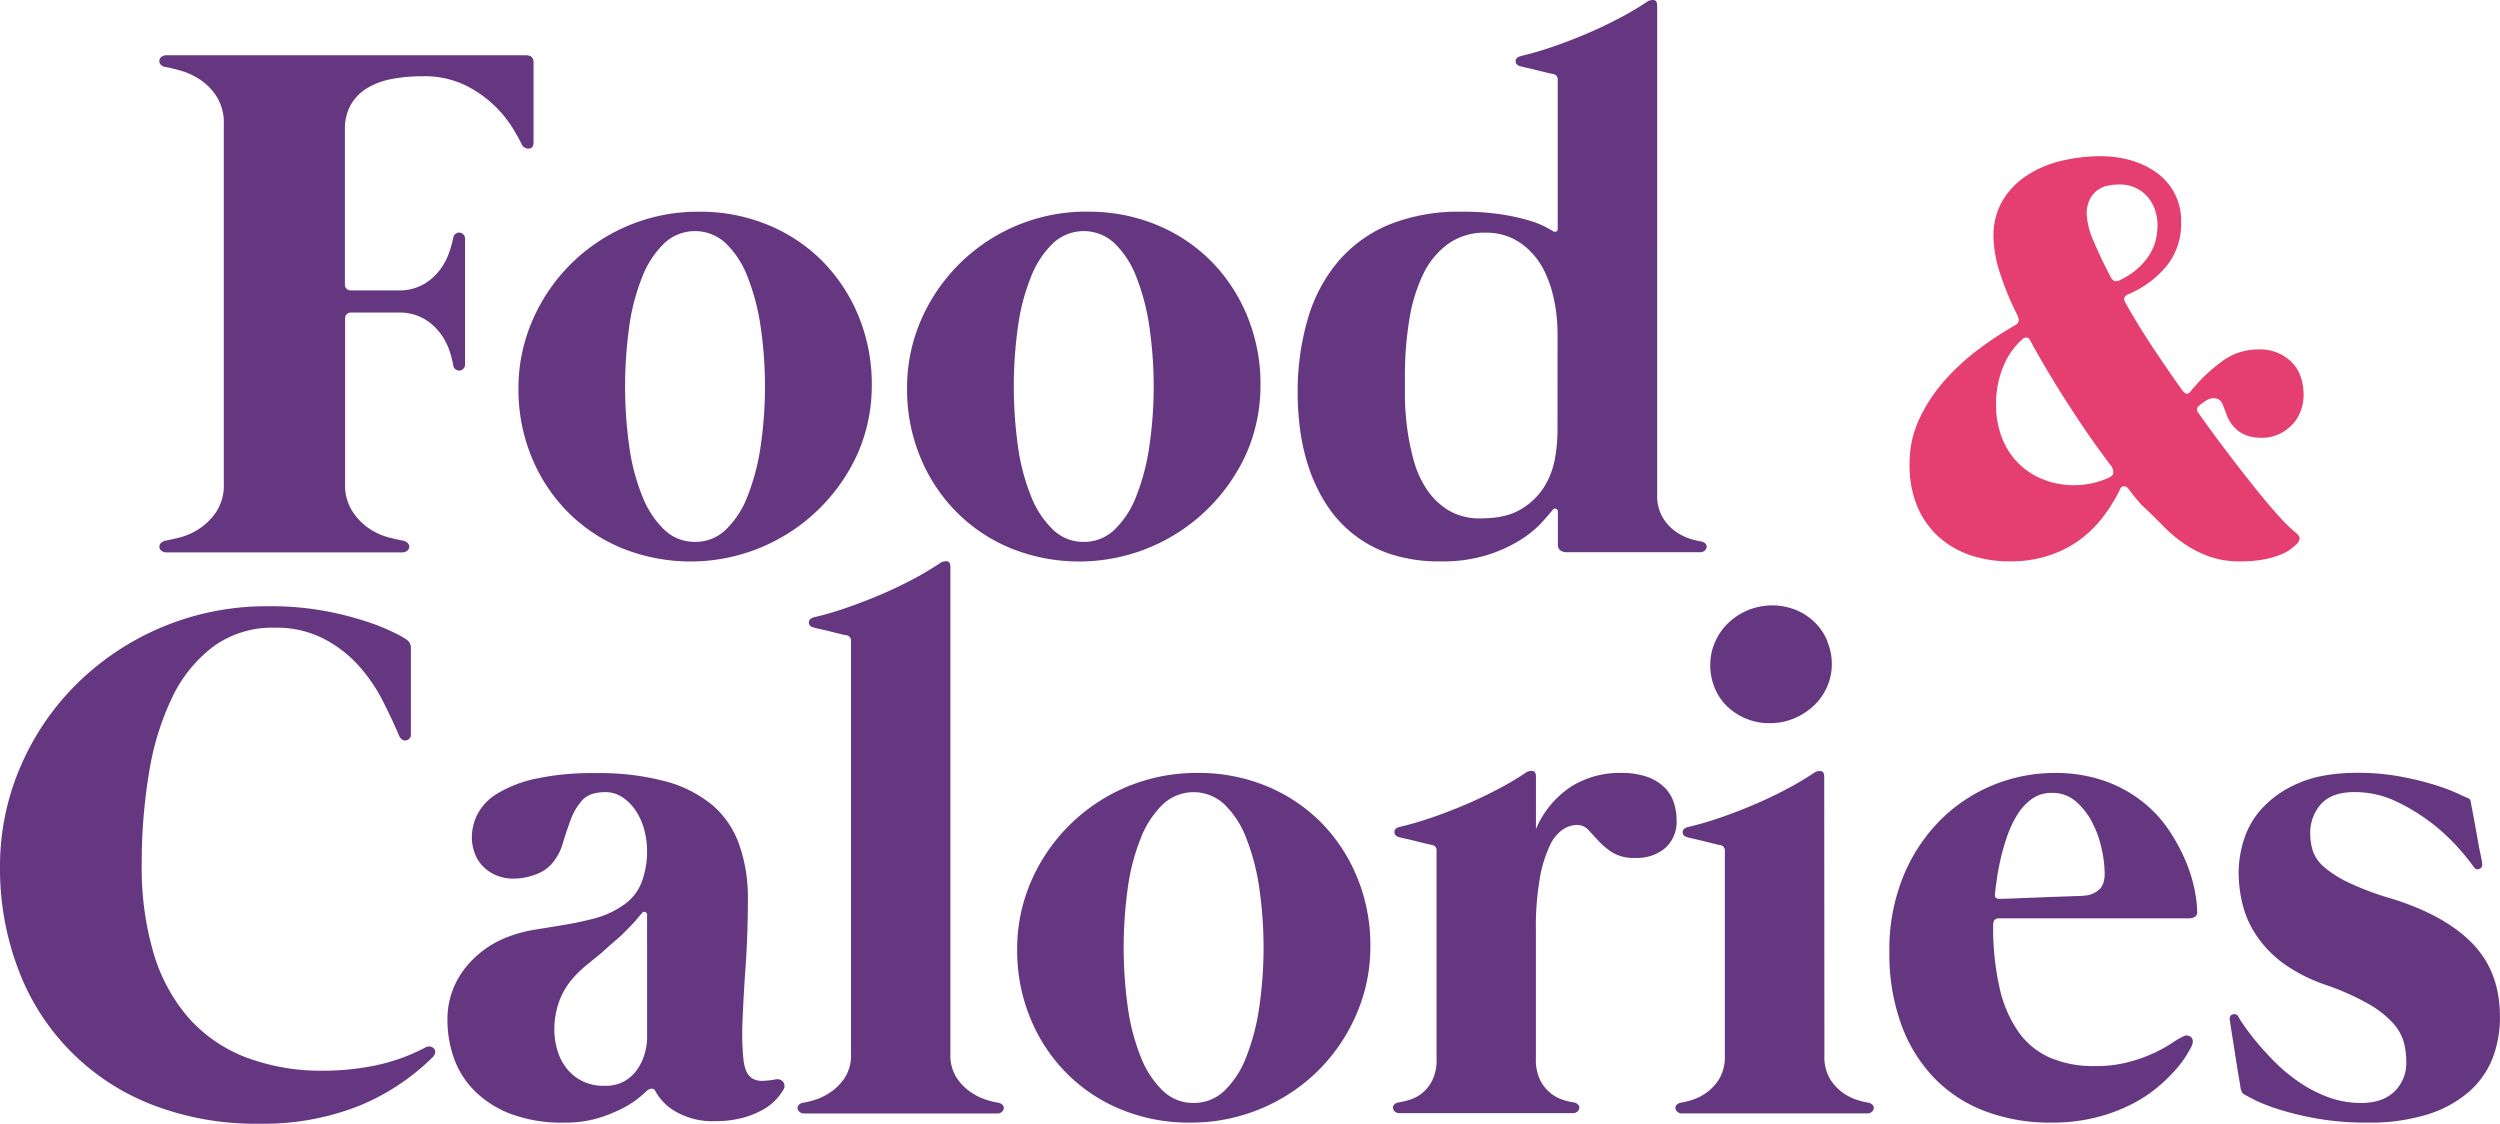
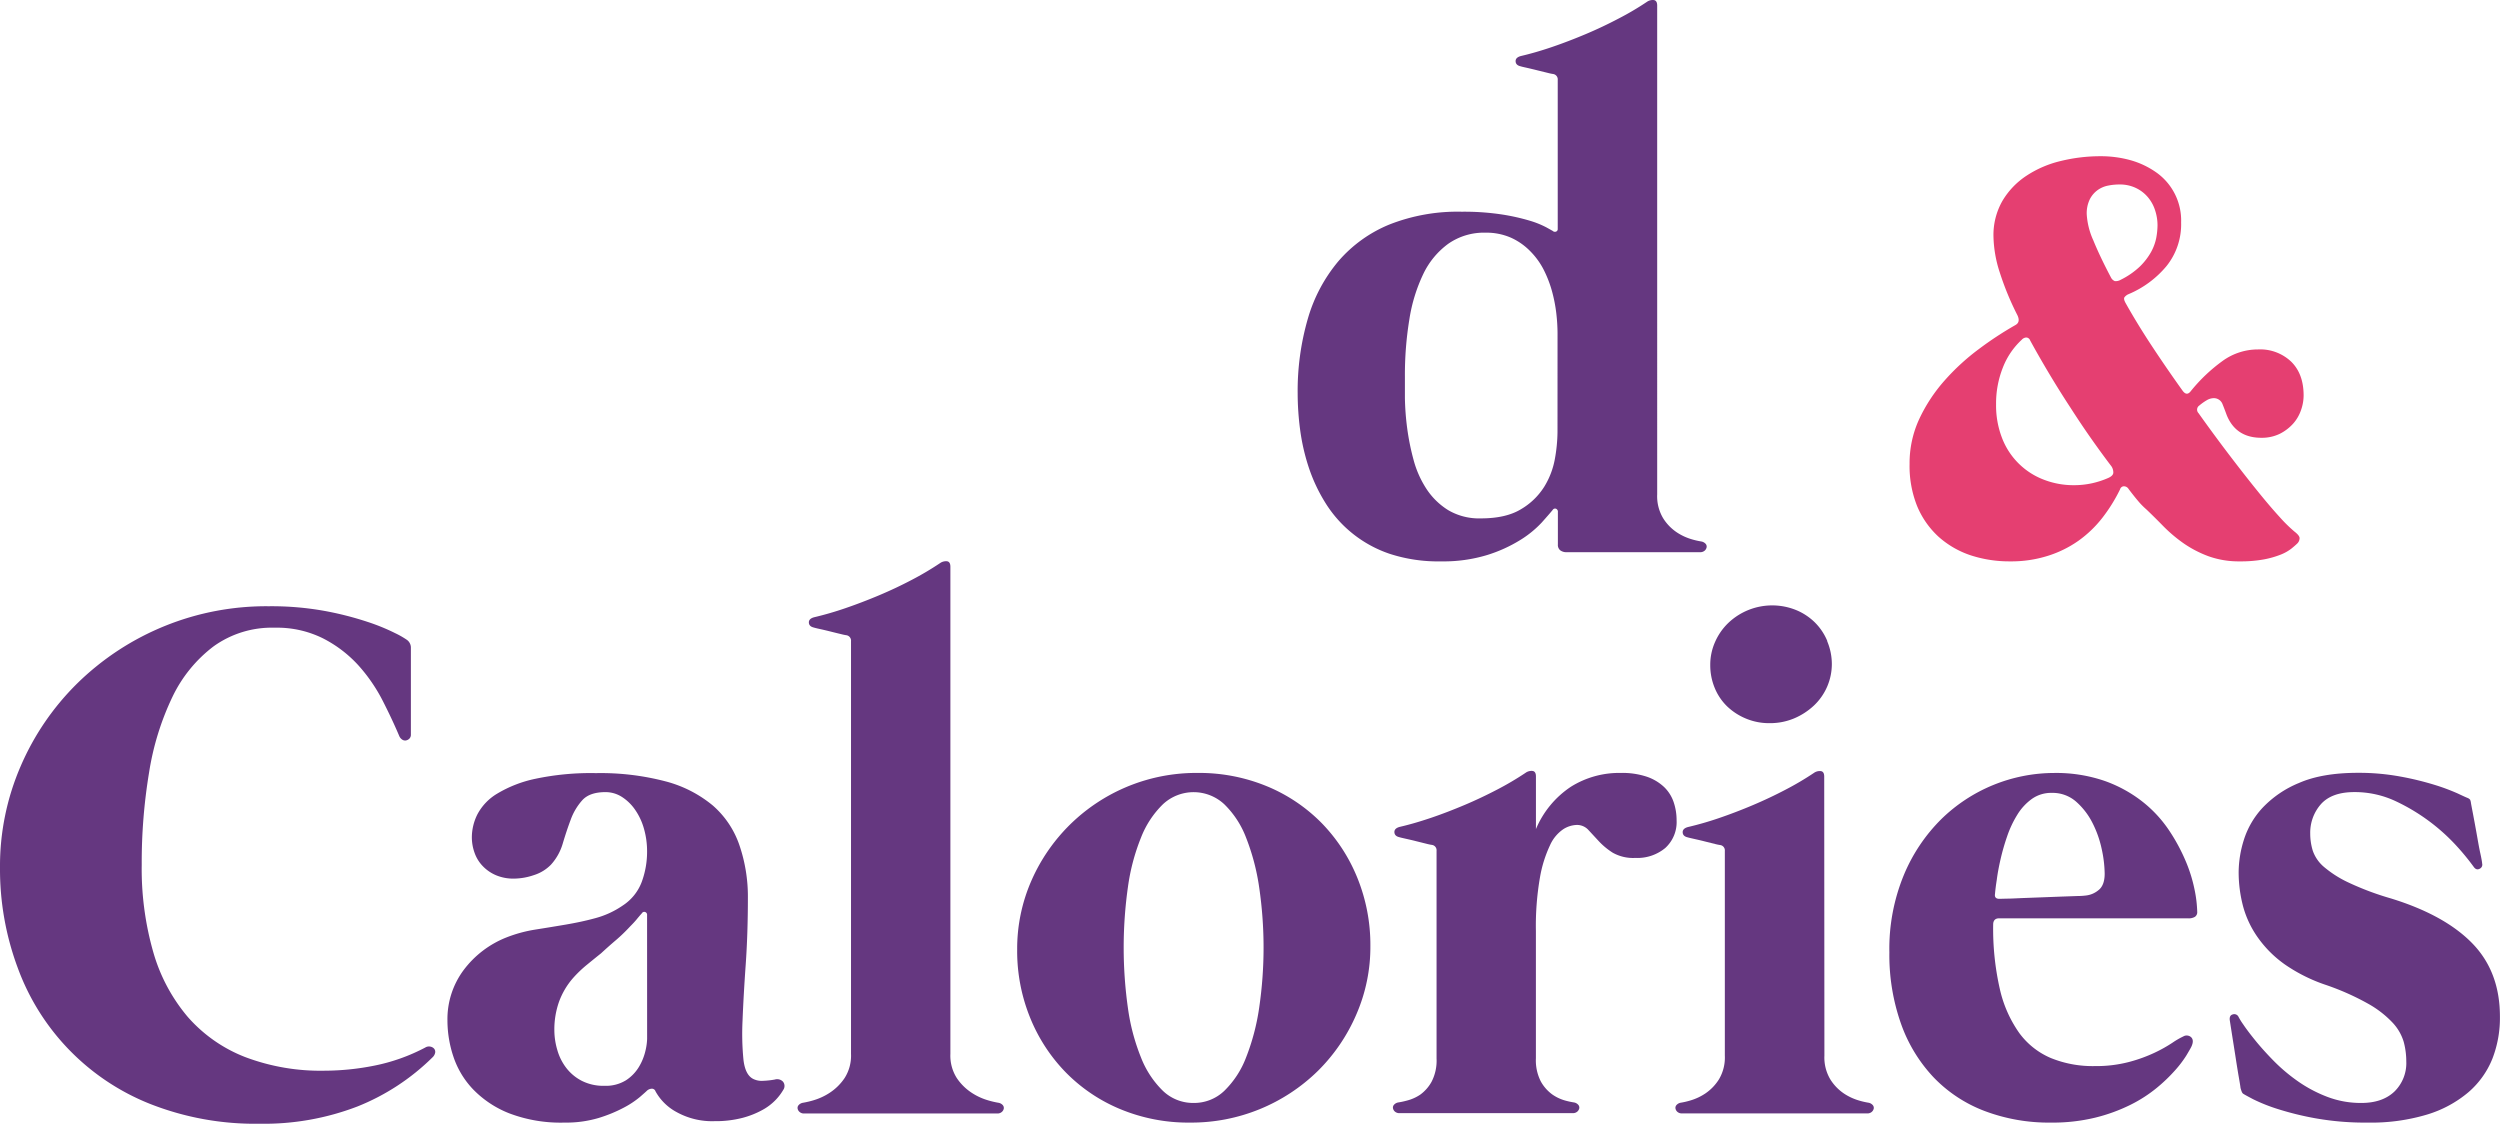
<svg xmlns="http://www.w3.org/2000/svg" viewBox="0 0 661.86 297.5">
  <defs>
    <style>.cls-1{fill:#653780;}.cls-2{fill:#e53f71;}</style>
  </defs>
  <g id="Layer_2" data-name="Layer 2">
    <g id="Layer_1-2" data-name="Layer 1">
-       <path class="cls-1" d="M141.25,16.48V37.73c0,1-.39,1.51-1.17,1.6a1.94,1.94,0,0,1-2-1.21q-.58-1.27-2.34-4.19a30.63,30.63,0,0,0-12.66-11.41,24.83,24.83,0,0,0-11.21-2.33,42.46,42.46,0,0,0-8.38.77,19.18,19.18,0,0,0-6.48,2.49,12.22,12.22,0,0,0-4.19,4.39,12.94,12.94,0,0,0-1.51,6.48V75.44a1.36,1.36,0,0,0,.44,1,1.4,1.4,0,0,0,1,.44h12.47a13.24,13.24,0,0,0,7.17-1.75,14.8,14.8,0,0,0,4.38-4.1,16.83,16.83,0,0,0,2.29-4.62A33.61,33.61,0,0,0,120,63a1.42,1.42,0,0,1,.63-1.12,1.69,1.69,0,0,1,1.07-.3,1.61,1.61,0,0,1,1.42,1.71V96.39a1.61,1.61,0,0,1-1.42,1.71,1.69,1.69,0,0,1-1.07-.3,1.42,1.42,0,0,1-.63-1.12,33,33,0,0,0-.88-3.46,16.88,16.88,0,0,0-2.29-4.63,14.91,14.91,0,0,0-4.38-4.09,13.24,13.24,0,0,0-7.17-1.75H92.82a1.5,1.5,0,0,0-1.46,1.46v43.85a12.8,12.8,0,0,0,2,7.41A15.94,15.94,0,0,0,97.84,140a17,17,0,0,0,5.11,2.29c1.69.42,2.93.7,3.71.83a2.44,2.44,0,0,1,1.31.68,1.35,1.35,0,0,1,.39,1,1.49,1.49,0,0,1-.53,1,2.17,2.17,0,0,1-1.47.44H44.19a2.12,2.12,0,0,1-1.46-.44,1.5,1.5,0,0,1-.54-1,1.35,1.35,0,0,1,.39-1,2.48,2.48,0,0,1,1.32-.68c.78-.13,2-.41,3.7-.83A17.07,17.07,0,0,0,52.72,140a16.07,16.07,0,0,0,4.53-4.48,12.8,12.8,0,0,0,2-7.41V32.76a12.85,12.85,0,0,0-2-7.36,15.19,15.19,0,0,0-4.53-4.48,18.71,18.71,0,0,0-5.12-2.29c-1.69-.46-2.92-.75-3.7-.88a1.91,1.91,0,0,1-1.32-.63,1.36,1.36,0,0,1,.15-2.05,2.12,2.12,0,0,1,1.46-.44h95C140.57,14.63,141.25,15.25,141.25,16.48Z" />
-       <path class="cls-1" d="M185,56.05a47,47,0,0,1,18.46,3.55,43.8,43.8,0,0,1,14.47,9.75,44.87,44.87,0,0,1,9.46,14.57,47.17,47.17,0,0,1,3.41,17.93A44.74,44.74,0,0,1,227.1,120a48.55,48.55,0,0,1-62.51,25.1,43.65,43.65,0,0,1-14.47-9.75,44.67,44.67,0,0,1-9.45-14.52,46.87,46.87,0,0,1-3.41-18A44.84,44.84,0,0,1,141,84.75a47.61,47.61,0,0,1,44-28.7Zm-1,87.41a11.55,11.55,0,0,0,8.14-3.22,24.51,24.51,0,0,0,5.75-8.82,58.85,58.85,0,0,0,3.46-13.1,109.78,109.78,0,0,0,0-32,58.85,58.85,0,0,0-3.46-13.1,24.51,24.51,0,0,0-5.75-8.82,11.9,11.9,0,0,0-16.28,0,24.83,24.83,0,0,0-5.79,8.82,54.81,54.81,0,0,0-3.46,13.1,114.63,114.63,0,0,0,0,32,54.81,54.81,0,0,0,3.46,13.1,24.83,24.83,0,0,0,5.79,8.82A11.55,11.55,0,0,0,184,143.46Z" />
-       <path class="cls-1" d="M287.91,56.05a47,47,0,0,1,18.46,3.55,43.85,43.85,0,0,1,14.48,9.75,45,45,0,0,1,9.45,14.57,47.17,47.17,0,0,1,3.41,17.93A44.9,44.9,0,0,1,330,120a48.56,48.56,0,0,1-62.52,25.1A43.65,43.65,0,0,1,253,135.32a44.67,44.67,0,0,1-9.45-14.52,46.87,46.87,0,0,1-3.41-18,44.84,44.84,0,0,1,3.7-18.07,47.61,47.61,0,0,1,44.05-28.7Zm-1,87.41a11.55,11.55,0,0,0,8.14-3.22,24.38,24.38,0,0,0,5.75-8.82,58.32,58.32,0,0,0,3.46-13.1,109.78,109.78,0,0,0,0-32,58.32,58.32,0,0,0-3.46-13.1,24.38,24.38,0,0,0-5.75-8.82,11.89,11.89,0,0,0-16.27,0,24.85,24.85,0,0,0-5.8,8.82,55.29,55.29,0,0,0-3.46,13.1,114.63,114.63,0,0,0,0,32,55.29,55.29,0,0,0,3.46,13.1,24.85,24.85,0,0,0,5.8,8.82A11.53,11.53,0,0,0,286.93,143.46Z" />
      <path class="cls-1" d="M450.45,143.36a2,2,0,0,1,1.12.63,1.09,1.09,0,0,1,.24.93,1.55,1.55,0,0,1-.53.88,1.77,1.77,0,0,1-1.22.39H414.78a2.68,2.68,0,0,1-1.7-.49,1.81,1.81,0,0,1-.64-1.56v-8.57a.84.84,0,0,0-.48-.88.72.72,0,0,0-.88.29c-.58.72-1.56,1.84-2.92,3.36a27.26,27.26,0,0,1-5.61,4.58,38,38,0,0,1-8.77,4,39.61,39.61,0,0,1-12.23,1.7,41.39,41.39,0,0,1-13.64-2A32.08,32.08,0,0,1,350.81,133a43.6,43.6,0,0,1-4.39-9.45,54.69,54.69,0,0,1-2.24-9.94,74.54,74.54,0,0,1-.63-9.36,68.68,68.68,0,0,1,2.68-19.83,41.5,41.5,0,0,1,8.09-15.25,35.54,35.54,0,0,1,13.54-9.74A49.22,49.22,0,0,1,387,56.05a66.67,66.67,0,0,1,10.62.73A55.51,55.51,0,0,1,405,58.43a24.23,24.23,0,0,1,4.38,1.76c1,.55,1.53.86,1.66.92a.87.87,0,0,0,.93.2.69.69,0,0,0,.43-.68V21.16a1.44,1.44,0,0,0-1.16-1.56,12.13,12.13,0,0,1-1.42-.29l-2.77-.68q-1.56-.39-2.88-.69c-.88-.19-1.41-.32-1.61-.39-.84-.19-1.28-.63-1.31-1.31s.44-1.15,1.41-1.41c2.53-.59,5.28-1.38,8.24-2.39s5.92-2.15,8.91-3.41,5.88-2.63,8.67-4.1A75.75,75.75,0,0,0,436,.5a2.69,2.69,0,0,1,1.8-.49q.93.11.93,1.47V130.89a11.3,11.3,0,0,0,1.56,6.28,12.41,12.41,0,0,0,3.55,3.71,14.33,14.33,0,0,0,3.9,1.85A20,20,0,0,0,450.45,143.36ZM412.35,88.2a48,48,0,0,0-.34-5.35,39.2,39.2,0,0,0-1.17-5.9,30.41,30.41,0,0,0-2.24-5.7A19.75,19.75,0,0,0,405,66.38,16.76,16.76,0,0,0,400,62.92a16.18,16.18,0,0,0-6.72-1.32,16.5,16.5,0,0,0-9.85,2.93,21.17,21.17,0,0,0-6.62,8,43.09,43.09,0,0,0-3.7,12.09,90.93,90.93,0,0,0-1.17,15c0,1.43,0,3.37,0,5.8a70.67,70.67,0,0,0,.59,7.85,63.82,63.82,0,0,0,1.7,8.47,26.52,26.52,0,0,0,3.42,7.7,18.63,18.63,0,0,0,5.74,5.61,16.09,16.09,0,0,0,8.68,2.19q6.63,0,10.62-2.44a18,18,0,0,0,6.14-5.94,21.13,21.13,0,0,0,2.83-7.46,41.92,41.92,0,0,0,.68-7Z" />
      <path class="cls-2" d="M607.44,140.73c.84.65,1.3,1.2,1.36,1.66a2,2,0,0,1-.68,1.56c-.33.32-.83.76-1.51,1.31a11.55,11.55,0,0,1-2.78,1.56,24,24,0,0,1-4.43,1.27,33.68,33.68,0,0,1-6.38.53,23.76,23.76,0,0,1-8.34-1.36,29.54,29.54,0,0,1-6.57-3.41,38.77,38.77,0,0,1-5.32-4.48c-1.59-1.63-3.1-3.12-4.53-4.49a20.08,20.08,0,0,1-2-2q-1.17-1.36-2.72-3.41a1.47,1.47,0,0,0-1.27-.73,1.1,1.1,0,0,0-1,.82,43,43,0,0,1-4.67,7.51,30.26,30.26,0,0,1-6.34,6.09,29.16,29.16,0,0,1-8.13,4,32,32,0,0,1-9.9,1.46A32.93,32.93,0,0,1,521.68,147a24.18,24.18,0,0,1-8.48-4.92,22.89,22.89,0,0,1-5.65-8.09,28.49,28.49,0,0,1-2-11.16,27.78,27.78,0,0,1,2.58-11.94,42.5,42.5,0,0,1,6.67-10.13,59.23,59.23,0,0,1,9.07-8.33,91.79,91.79,0,0,1,9.64-6.34c1-.52,1.17-1.4.59-2.63a75.64,75.64,0,0,1-4.68-11.35,32.49,32.49,0,0,1-1.66-9.5,18.14,18.14,0,0,1,2.39-9.46,20.44,20.44,0,0,1,6.34-6.62,28.31,28.31,0,0,1,9.06-3.9,44,44,0,0,1,10.57-1.27A29.19,29.19,0,0,1,564,42.4a22.21,22.21,0,0,1,6.82,3.22,15.56,15.56,0,0,1,6.62,13.25,17.67,17.67,0,0,1-3.85,11.55,26.3,26.3,0,0,1-10.08,7.46,2.69,2.69,0,0,0-1.07.82c-.2.3-.1.8.29,1.51q3.12,5.57,7,11.45t8.08,11.75c.72,1,1.43,1.1,2.15.19a43.68,43.68,0,0,1,8.52-8.09,16,16,0,0,1,9.31-3,11.92,11.92,0,0,1,8.82,3.27c2.18,2.17,3.26,5.15,3.26,8.91a11.72,11.72,0,0,1-.68,3.85,10.47,10.47,0,0,1-2.09,3.61,12,12,0,0,1-3.51,2.68,10.74,10.74,0,0,1-4.92,1.07q-6.72,0-9.16-6c-.33-.91-.7-1.89-1.12-2.93a2.44,2.44,0,0,0-2.49-1.55,3.71,3.71,0,0,0-1.66.53,13.82,13.82,0,0,0-2,1.42,1.31,1.31,0,0,0-.2,2q4.1,5.76,8.09,11t7.36,9.41q3.36,4.18,6,7.06A38.49,38.49,0,0,0,607.44,140.73Zm-58.37-12.28a22.23,22.23,0,0,0,4.87-.53,22.72,22.72,0,0,0,4.29-1.42q1.26-.59,1.26-1.41a3,3,0,0,0-.48-1.61q-2.53-3.32-5.27-7.21T548.19,108q-2.84-4.33-5.56-8.87t-5.16-9a1.16,1.16,0,0,0-1-.78,1.72,1.72,0,0,0-1.22.59,19.78,19.78,0,0,0-5,7.36,25.78,25.78,0,0,0-1.8,9.79,23.8,23.8,0,0,0,1.56,8.82,19.09,19.09,0,0,0,10.86,11A21.81,21.81,0,0,0,549.07,128.45Zm12.08-79.61a15.17,15.17,0,0,0-3,.29,7.06,7.06,0,0,0-2.78,1.17,6.76,6.76,0,0,0-2.09,2.43,8.42,8.42,0,0,0-.83,4,19.46,19.46,0,0,0,1.75,6.92q1.75,4.29,4.68,9.84a2,2,0,0,0,1,.93,2.55,2.55,0,0,0,1.56-.35,20.45,20.45,0,0,0,5.12-3.55,16.9,16.9,0,0,0,2.92-3.8A13.05,13.05,0,0,0,570.85,63a19.26,19.26,0,0,0,.34-3.32,12.62,12.62,0,0,0-.64-4,10.15,10.15,0,0,0-1.9-3.46,9.5,9.5,0,0,0-3.16-2.44A9.78,9.78,0,0,0,561.15,48.84Z" />
      <path class="cls-1" d="M0,229.67a66.56,66.56,0,0,1,5.46-26.8,69.17,69.17,0,0,1,15.05-22,71.44,71.44,0,0,1,50.63-20.37A79.41,79.41,0,0,1,86,161.75a84.85,84.85,0,0,1,11.25,2.87,54,54,0,0,1,7.36,3,23.12,23.12,0,0,1,3,1.7,2.54,2.54,0,0,1,1.17,2.05v23.09a1.46,1.46,0,0,1-.39,1.08,1.72,1.72,0,0,1-.87.48,1.35,1.35,0,0,1-1-.19,2.17,2.17,0,0,1-.78-.88q-1.85-4.38-4.43-9.45a43.83,43.83,0,0,0-6.48-9.41A32.91,32.91,0,0,0,85.51,169a27.36,27.36,0,0,0-12.81-2.82,26.44,26.44,0,0,0-16.13,4.92A36.55,36.55,0,0,0,45.65,184.5a72.18,72.18,0,0,0-6.18,20,145.47,145.47,0,0,0-1.95,24.41,80,80,0,0,0,3.07,23.2,46.07,46.07,0,0,0,9.11,17.1,38.93,38.93,0,0,0,15.15,10.62A56.36,56.36,0,0,0,86,283.46a67.72,67.72,0,0,0,13.2-1.36,49.58,49.58,0,0,0,13.4-4.78,1.84,1.84,0,0,1,1.32-.24,1.77,1.77,0,0,1,1,.54,1.33,1.33,0,0,1,.3,1,2.27,2.27,0,0,1-.73,1.32,59.8,59.8,0,0,1-19.88,13A68.9,68.9,0,0,1,68.7,297.5a75.78,75.78,0,0,1-29-5.26,61.41,61.41,0,0,1-35-36A74.85,74.85,0,0,1,0,229.67Z" />
      <path class="cls-1" d="M205.13,285.8a2.14,2.14,0,0,1,2.14.54,1.8,1.8,0,0,1,.1,2.19,14,14,0,0,1-1.9,2.54,14.38,14.38,0,0,1-3.51,2.72,23,23,0,0,1-5.36,2.15,28.3,28.3,0,0,1-7.45.88,19.34,19.34,0,0,1-10-2.39,13.82,13.82,0,0,1-5.61-5.51,1,1,0,0,0-1.12-.68,2,2,0,0,0-1.21.58c-.2.2-.8.73-1.81,1.61a24.24,24.24,0,0,1-4.29,2.83,37.57,37.57,0,0,1-6.67,2.73,30.19,30.19,0,0,1-9,1.21,38.3,38.3,0,0,1-14.56-2.43,27.08,27.08,0,0,1-9.55-6.29,23.08,23.08,0,0,1-5.27-8.67,30.24,30.24,0,0,1-1.6-9.6,21.74,21.74,0,0,1,4.33-13.45,26.16,26.16,0,0,1,11.26-8.57,36.54,36.54,0,0,1,7.74-2.1q4-.63,8-1.31c2.67-.46,5.28-1,7.85-1.71a23.45,23.45,0,0,0,7.26-3.36,12.84,12.84,0,0,0,5-6.24,23.05,23.05,0,0,0,1.41-8.09,21.66,21.66,0,0,0-.83-6,16.6,16.6,0,0,0-2.34-5,12.34,12.34,0,0,0-3.51-3.41,8,8,0,0,0-4.33-1.26c-2.8,0-4.84.71-6.14,2.14a15.75,15.75,0,0,0-3.07,5.16c-.75,2-1.45,4.11-2.1,6.29a14.22,14.22,0,0,1-3.11,5.6,10.78,10.78,0,0,1-4.54,2.78,16.7,16.7,0,0,1-5.31.93,11.82,11.82,0,0,1-4.67-.88,10.61,10.61,0,0,1-3.51-2.39,9.64,9.64,0,0,1-2.19-3.51,12.16,12.16,0,0,1-.74-4.24,13.73,13.73,0,0,1,1.47-6,14,14,0,0,1,5.21-5.46,32.59,32.59,0,0,1,10.09-3.94,70.81,70.81,0,0,1,16.07-1.51,67.76,67.76,0,0,1,18.47,2.19,32.38,32.38,0,0,1,12.48,6.38,24.3,24.3,0,0,1,7,10.38A42.09,42.09,0,0,1,198,237.66q0,9.47-.58,17.74t-.83,14.67a71.13,71.13,0,0,0,.24,10.52q.49,4.14,2.73,5.12a5,5,0,0,0,2.44.43A21.34,21.34,0,0,0,205.13,285.8Zm-33.82-43.56a.76.76,0,0,0-.48-.78.71.71,0,0,0-.88.3q-.78.87-1.41,1.65c-.43.52-1,1.14-1.71,1.85q-1.85,2-3.8,3.66t-3.9,3.46q-1.95,1.56-3.85,3.12a31.71,31.71,0,0,0-3.55,3.41,19.89,19.89,0,0,0-3.76,6.38,22.07,22.07,0,0,0-1.21,7.36,18.61,18.61,0,0,0,.78,5.31,14.06,14.06,0,0,0,2.38,4.77,12.22,12.22,0,0,0,4.1,3.41,12.59,12.59,0,0,0,6,1.32,10.12,10.12,0,0,0,5.7-1.46,11,11,0,0,0,3.41-3.51,14.65,14.65,0,0,0,1.71-4.14,15.76,15.76,0,0,0,.48-3.27Z" />
      <path class="cls-1" d="M251.61,279a11,11,0,0,0,1.71,6.43,13.94,13.94,0,0,0,3.89,3.85,16,16,0,0,0,4.29,2,23.19,23.19,0,0,0,2.88.68,1.94,1.94,0,0,1,1.12.64,1.13,1.13,0,0,1,.24.92,1.52,1.52,0,0,1-.54.88,1.74,1.74,0,0,1-1.21.39H212.92a1.74,1.74,0,0,1-1.21-.39,1.52,1.52,0,0,1-.54-.88,1.07,1.07,0,0,1,.24-.92,1.94,1.94,0,0,1,1.12-.64,23.19,23.19,0,0,0,2.88-.68,16.12,16.12,0,0,0,4.29-2,13.94,13.94,0,0,0,3.89-3.85A11,11,0,0,0,225.3,279V169.74a1.45,1.45,0,0,0-1.17-1.56,12.18,12.18,0,0,1-1.41-.29c-.82-.19-1.74-.42-2.78-.68s-2-.49-2.88-.68-1.41-.33-1.6-.39q-1.28-.3-1.32-1.32t1.41-1.41a85.56,85.56,0,0,0,8.24-2.39q4.43-1.52,8.92-3.41t8.67-4.09a78.74,78.74,0,0,0,7.5-4.44,2.72,2.72,0,0,1,1.8-.49q.93.1.93,1.47Z" />
      <path class="cls-1" d="M317,204.63a47,47,0,0,1,18.46,3.55,43.8,43.8,0,0,1,14.47,9.75,44.87,44.87,0,0,1,9.46,14.57,47.17,47.17,0,0,1,3.41,17.93,44.74,44.74,0,0,1-3.71,18.12A47.34,47.34,0,0,1,349,283.42a47.86,47.86,0,0,1-33.91,13.78,47,47,0,0,1-18.47-3.55,43.65,43.65,0,0,1-14.47-9.75,44.67,44.67,0,0,1-9.45-14.52,46.87,46.87,0,0,1-3.41-18,44.84,44.84,0,0,1,3.7-18.07A47.61,47.61,0,0,1,317,204.63ZM316,292a11.55,11.55,0,0,0,8.14-3.22,24.51,24.51,0,0,0,5.75-8.82,58.85,58.85,0,0,0,3.46-13.1,109.78,109.78,0,0,0,0-32,58.85,58.85,0,0,0-3.46-13.1,24.51,24.51,0,0,0-5.75-8.82,11.9,11.9,0,0,0-16.28,0,25,25,0,0,0-5.79,8.82,54.81,54.81,0,0,0-3.46,13.1,114.63,114.63,0,0,0,0,32,54.81,54.81,0,0,0,3.46,13.1,25,25,0,0,0,5.79,8.82A11.55,11.55,0,0,0,316,292Z" />
      <path class="cls-1" d="M429.06,204.63a20.53,20.53,0,0,1,6.92,1,12.6,12.6,0,0,1,4.58,2.73,10,10,0,0,1,2.53,4,14.91,14.91,0,0,1,.78,4.83,9.27,9.27,0,0,1-3,7.31,11.56,11.56,0,0,1-7.94,2.63,11,11,0,0,1-5.95-1.37,18.65,18.65,0,0,1-3.65-3l-2.78-3a4.07,4.07,0,0,0-3.12-1.36,7,7,0,0,0-3.55,1.12,10.08,10.08,0,0,0-3.51,4.23,33.14,33.14,0,0,0-2.68,8.58,75.35,75.35,0,0,0-1.07,14.13v33.72a12.23,12.23,0,0,0,1.31,6.14,10.6,10.6,0,0,0,3,3.41,11.12,11.12,0,0,0,3.37,1.61,19.71,19.71,0,0,0,2.43.53,1.94,1.94,0,0,1,1.12.64,1.11,1.11,0,0,1,.25.92,1.63,1.63,0,0,1-.54.88,1.77,1.77,0,0,1-1.22.39h-45.8a1.79,1.79,0,0,1-1.22-.39,1.55,1.55,0,0,1-.53-.88,1.07,1.07,0,0,1,.24-.92,1.94,1.94,0,0,1,1.12-.64,20.16,20.16,0,0,0,2.44-.53A11.19,11.19,0,0,0,376,289.8a10.48,10.48,0,0,0,3-3.41,12.12,12.12,0,0,0,1.32-6.14v-55a1.43,1.43,0,0,0-1.17-1.56,12.13,12.13,0,0,1-1.42-.29l-2.77-.69c-1-.26-2-.48-2.88-.68s-1.41-.32-1.61-.39c-.84-.19-1.28-.63-1.31-1.31s.44-1.16,1.41-1.42c2.53-.58,5.28-1.38,8.24-2.38s5.92-2.15,8.91-3.41,5.88-2.64,8.68-4.1a78.76,78.76,0,0,0,7.5-4.43,2.69,2.69,0,0,1,1.8-.49c.62.07.93.55.93,1.46v13.94a25.1,25.1,0,0,1,9.25-11.21A24.08,24.08,0,0,1,429.06,204.63Z" />
      <path class="cls-1" d="M483,279.47a11.3,11.3,0,0,0,1.56,6.28,12.53,12.53,0,0,0,3.55,3.71,14.46,14.46,0,0,0,3.9,1.85,20,20,0,0,0,2.68.63,1.94,1.94,0,0,1,1.12.64,1.11,1.11,0,0,1,.25.92,1.63,1.63,0,0,1-.54.88,1.77,1.77,0,0,1-1.22.39H445.33a1.79,1.79,0,0,1-1.22-.39,1.55,1.55,0,0,1-.53-.88,1.07,1.07,0,0,1,.24-.92,1.94,1.94,0,0,1,1.12-.64,19.66,19.66,0,0,0,2.68-.63,14.33,14.33,0,0,0,3.9-1.85,12.56,12.56,0,0,0,3.56-3.71,11.3,11.3,0,0,0,1.56-6.28V225.29a1.43,1.43,0,0,0-1.17-1.56,12.58,12.58,0,0,1-1.42-.29l-2.77-.69c-1-.26-2-.48-2.88-.68s-1.41-.32-1.61-.39c-.84-.19-1.28-.63-1.31-1.31s.44-1.16,1.41-1.42a85.33,85.33,0,0,0,8.24-2.38q4.42-1.51,8.91-3.41t8.68-4.1a78.76,78.76,0,0,0,7.5-4.43,2.69,2.69,0,0,1,1.8-.49c.62.07.93.55.93,1.46Zm.78-109.73a15,15,0,0,0-3.27-4.92,15.4,15.4,0,0,0-5-3.31,16.85,16.85,0,0,0-18,3.46,15.7,15.7,0,0,0-3.46,5,14.79,14.79,0,0,0-1.27,6.08,15.68,15.68,0,0,0,1.17,6.05,14.38,14.38,0,0,0,3.26,4.87,16.06,16.06,0,0,0,5,3.26,15.82,15.82,0,0,0,6.29,1.22,16.42,16.42,0,0,0,6.48-1.26,17.76,17.76,0,0,0,5.21-3.37,15.14,15.14,0,0,0,4.78-11.06A15.66,15.66,0,0,0,483.73,169.74Z" />
      <path class="cls-1" d="M529.24,243.12c-1,0-1.56.55-1.56,1.66a72.06,72.06,0,0,0,1.75,17,32.54,32.54,0,0,0,5.12,11.65,20.12,20.12,0,0,0,8.38,6.67,29.38,29.38,0,0,0,11.64,2.14,34.28,34.28,0,0,0,9-1.07,39.71,39.71,0,0,0,6.87-2.48,37.31,37.31,0,0,0,4.77-2.68A20.26,20.26,0,0,1,578,274.4a1.74,1.74,0,0,1,2.14.25c.52.55.52,1.38,0,2.48-.19.39-.63,1.15-1.31,2.29a28.92,28.92,0,0,1-3,3.95,42.68,42.68,0,0,1-4.88,4.67,36.63,36.63,0,0,1-7,4.49,45.36,45.36,0,0,1-9.26,3.36,47.56,47.56,0,0,1-11.65,1.31,48.21,48.21,0,0,1-17.63-3.07,36.77,36.77,0,0,1-13.5-8.91A40.12,40.12,0,0,1,503.27,271a54.62,54.62,0,0,1-3.07-18.9,51.18,51.18,0,0,1,3.8-20.37,45.31,45.31,0,0,1,9.94-14.86,42.88,42.88,0,0,1,29.82-12.23,39.46,39.46,0,0,1,13.39,2.09,35.32,35.32,0,0,1,10,5.46,33,33,0,0,1,7,7.5,48.56,48.56,0,0,1,4.48,8.24,39.09,39.09,0,0,1,2.39,7.7,33,33,0,0,1,.68,5.75,1.47,1.47,0,0,1-.63,1.36,3.26,3.26,0,0,1-1.71.39Zm-1.08-6.43c-.13.84.26,1.27,1.17,1.27l1.95-.05c1.11,0,2.45-.08,4.05-.15l5.11-.19,5.22-.2,4.28-.15a19.09,19.09,0,0,0,2.29-.14,6.24,6.24,0,0,0,3.27-1.37q1.69-1.26,1.7-4.38a32.21,32.21,0,0,0-.78-6.53,28,28,0,0,0-2.48-7,18.75,18.75,0,0,0-4.34-5.6,9.43,9.43,0,0,0-6.43-2.29,8.8,8.8,0,0,0-5.26,1.61,14.4,14.4,0,0,0-3.85,4.19,27.69,27.69,0,0,0-2.68,5.7,57.74,57.74,0,0,0-1.75,6.09q-.69,3-1,5.46C528.37,234.59,528.23,235.85,528.16,236.69Z" />
      <path class="cls-1" d="M593.16,288c0-.13-.14-1.05-.44-2.77s-.6-3.62-.92-5.7-.64-4.05-.93-5.9-.47-3-.54-3.46c-.13-.91.13-1.44.78-1.61a1.23,1.23,0,0,1,1.47.54,16.53,16.53,0,0,0,1.26,2.05c.78,1.17,1.85,2.59,3.22,4.28s3,3.51,4.92,5.46a46.09,46.09,0,0,0,6.43,5.41,35.56,35.56,0,0,0,7.75,4.09,24.82,24.82,0,0,0,9,1.61c3.71,0,6.61-1,8.73-3a10.53,10.53,0,0,0,3.16-8,20,20,0,0,0-.68-5.17,12.74,12.74,0,0,0-2.92-5.06,26.81,26.81,0,0,0-6.43-5,67.25,67.25,0,0,0-11.21-5A43.32,43.32,0,0,1,605,255.4a29.68,29.68,0,0,1-7.11-7,26.09,26.09,0,0,1-4-8.28,35.47,35.47,0,0,1-1.22-9.41,29.09,29.09,0,0,1,1.37-8.33,22.29,22.29,0,0,1,4.92-8.48,27.76,27.76,0,0,1,9.7-6.62q6.14-2.69,15.68-2.68a60.48,60.48,0,0,1,11.21,1,78.6,78.6,0,0,1,9,2.19,53.56,53.56,0,0,1,6.14,2.29c1.53.72,2.39,1.11,2.59,1.17a1.7,1.7,0,0,1,.68.49,3.14,3.14,0,0,1,.19.68c0,.13.17,1,.49,2.68s.65,3.46,1,5.41.64,3.74,1,5.36.49,2.54.49,2.73a1.18,1.18,0,0,1-.68,1.41c-.59.3-1.11.12-1.56-.53a63.36,63.36,0,0,0-4.29-5.26,51.54,51.54,0,0,0-16.42-12.14,25.43,25.43,0,0,0-10.87-2.38q-6,0-8.87,3.21a11.41,11.41,0,0,0-2.82,7.8,15.3,15.3,0,0,0,.68,4.53,9.85,9.85,0,0,0,2.92,4.24,28.89,28.89,0,0,0,6.48,4.14A75.36,75.36,0,0,0,633,237.86q14.22,4.38,21.53,11.89t7.31,19.39a29.86,29.86,0,0,1-2,11.16,23,23,0,0,1-6.34,8.86,30.63,30.63,0,0,1-10.91,5.9,51.54,51.54,0,0,1-15.79,2.14,74.73,74.73,0,0,1-13.69-1.12A79,79,0,0,1,603,293.6a45.56,45.56,0,0,1-6.48-2.58c-1.56-.82-2.47-1.32-2.72-1.51a1.56,1.56,0,0,1-.35-.59A7.34,7.34,0,0,1,593.16,288Z" />
    </g>
  </g>
</svg>